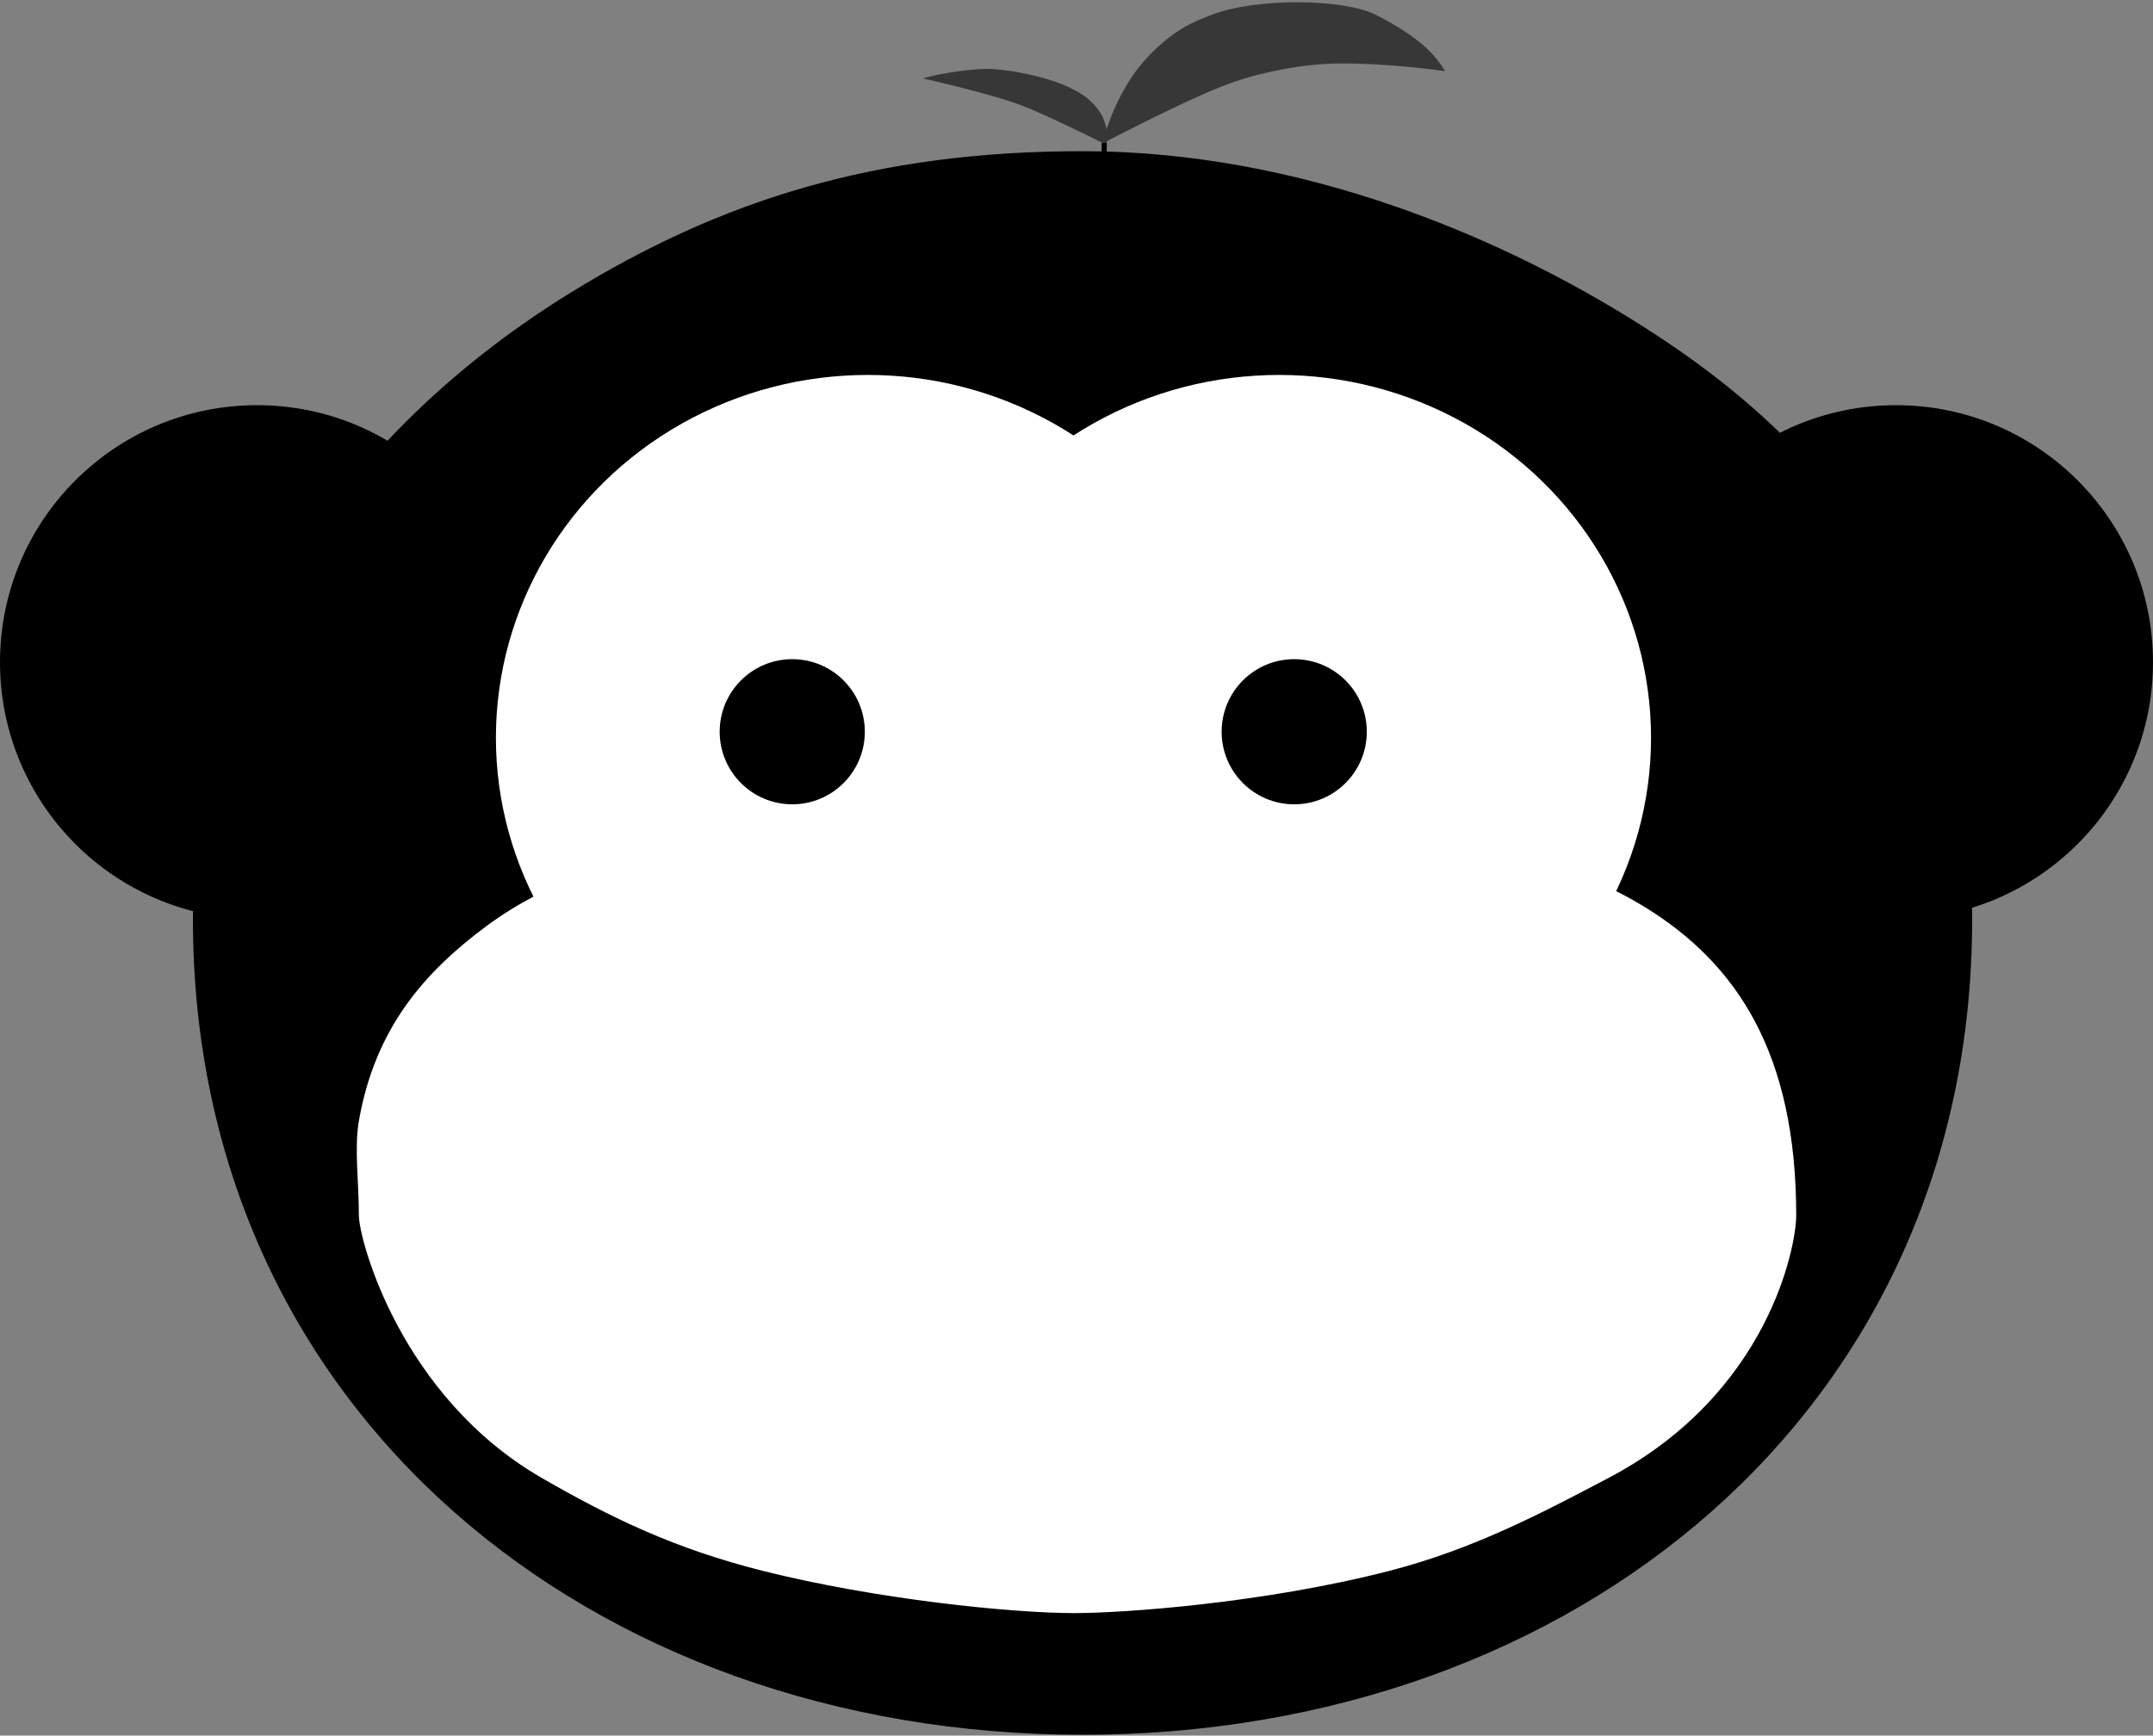
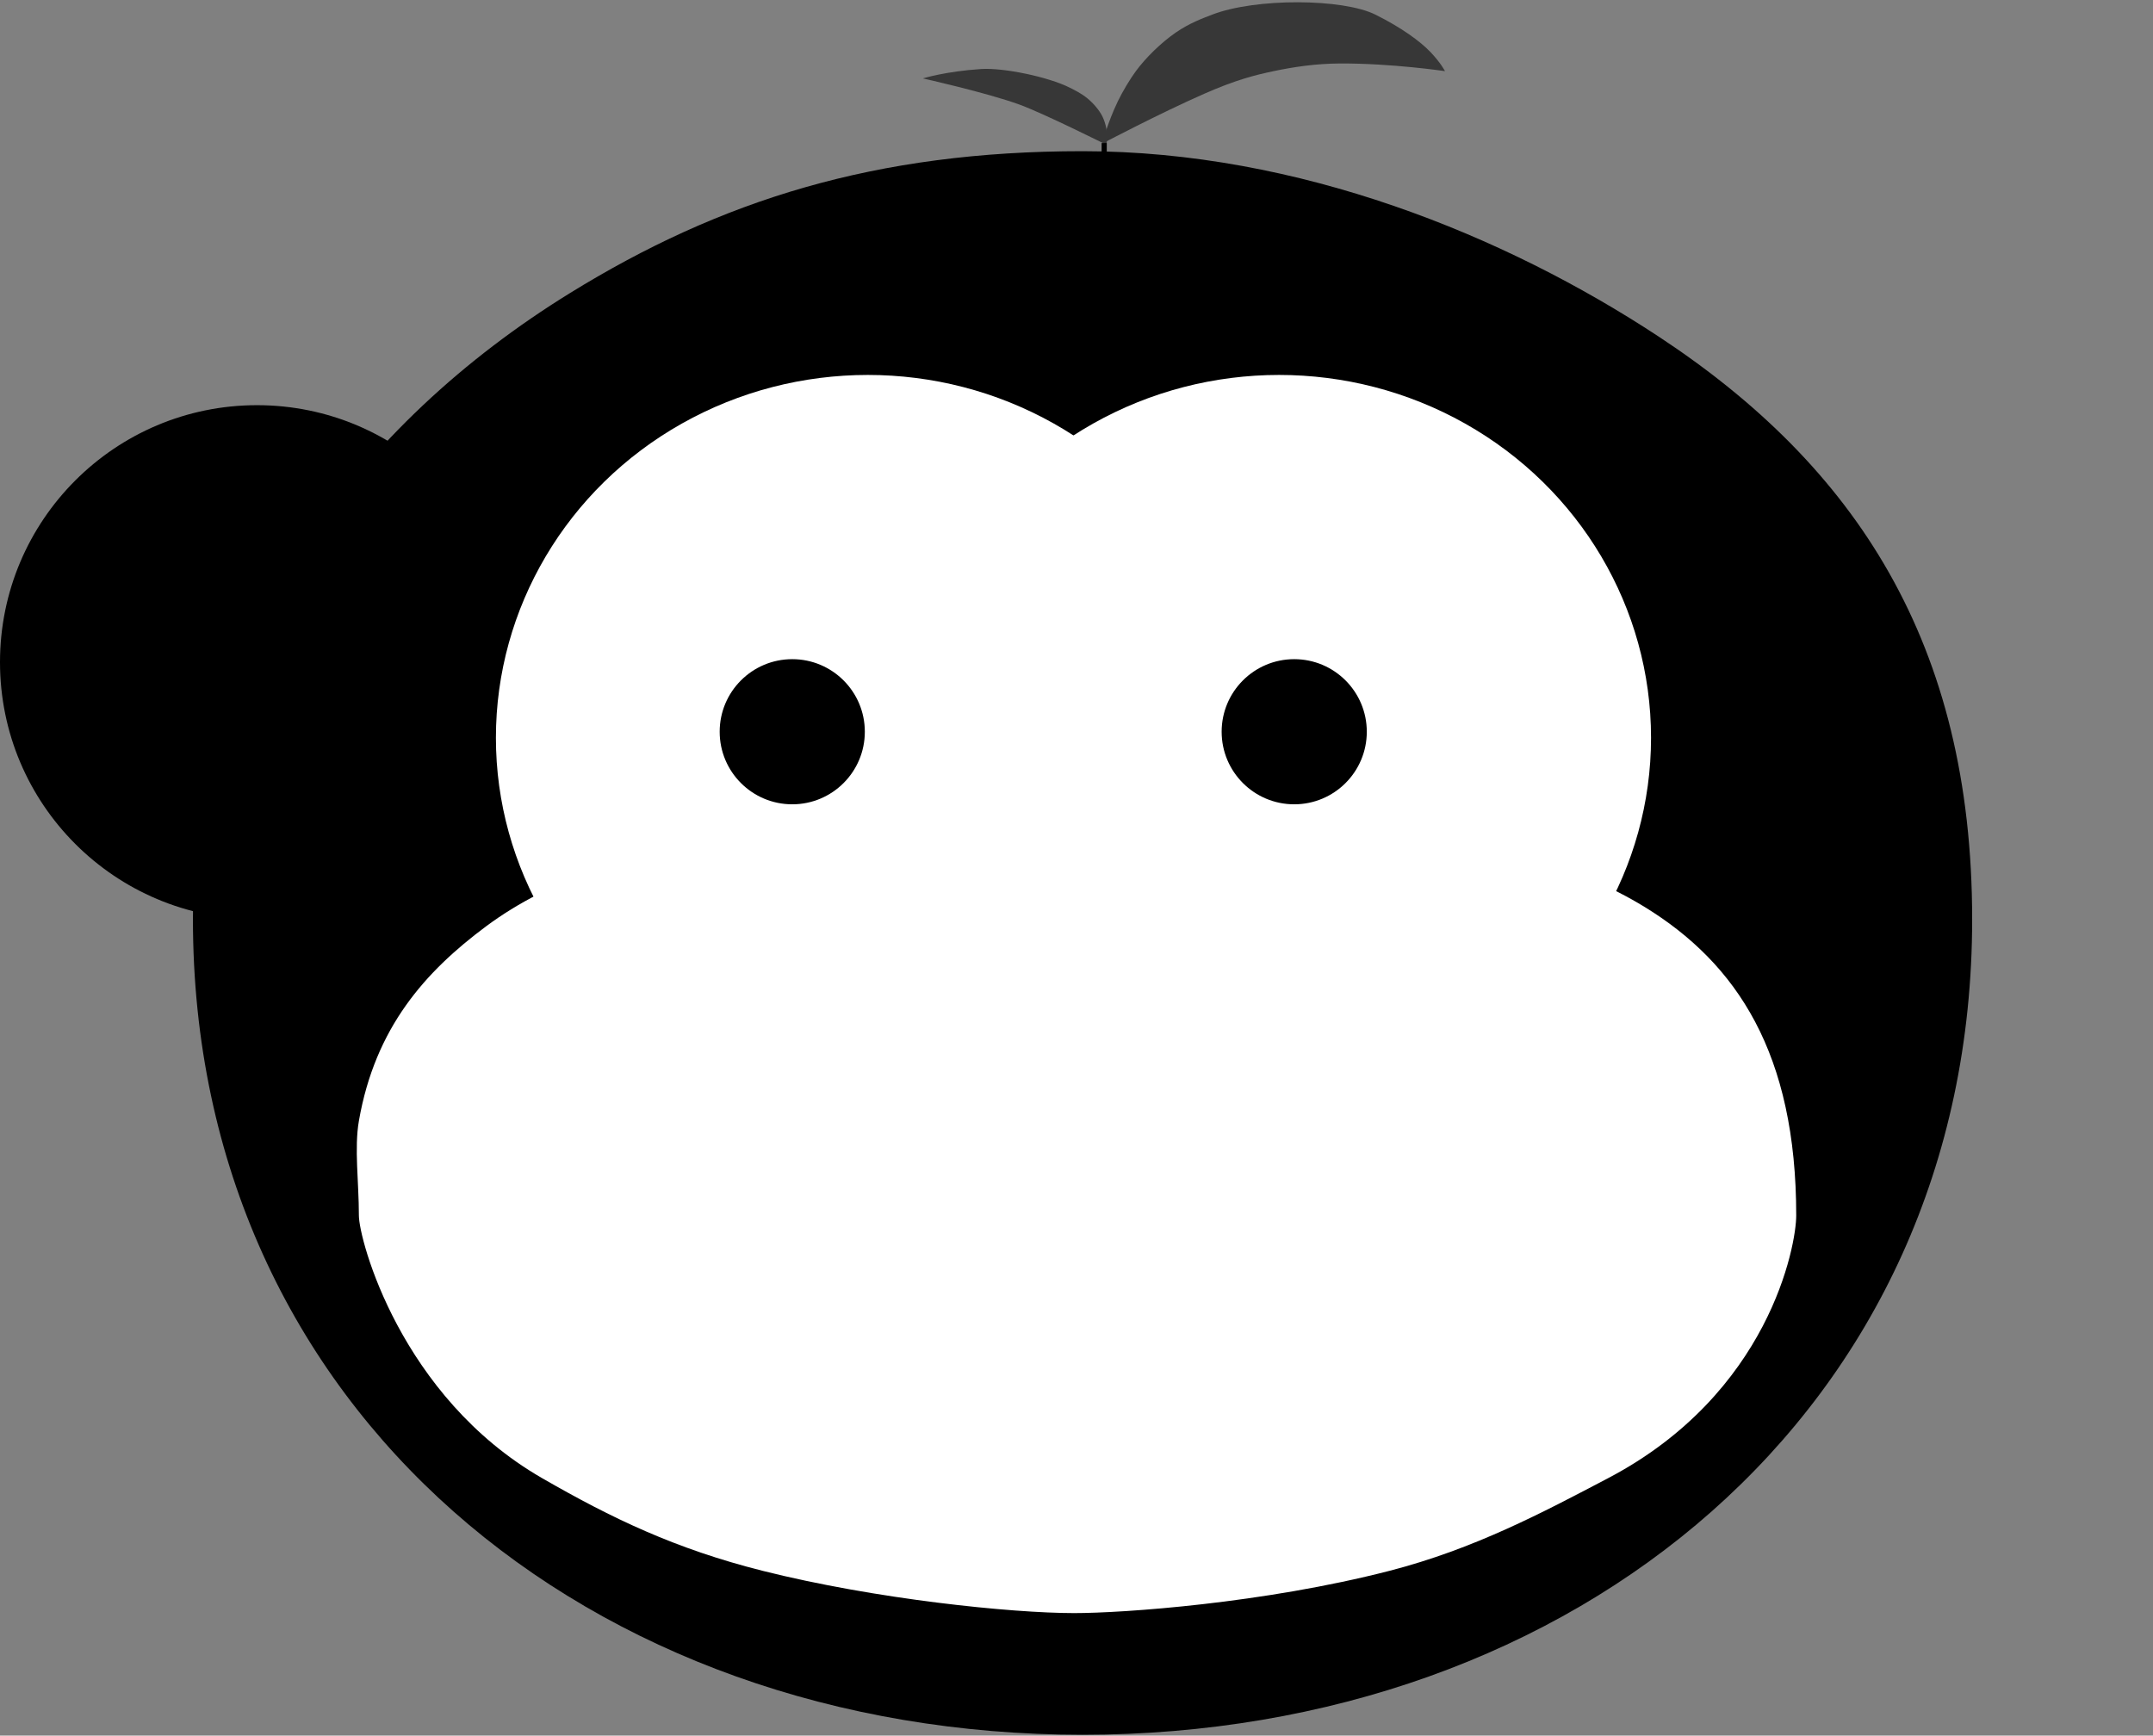
<svg xmlns="http://www.w3.org/2000/svg" viewBox="0 0 418 337" version="1.1">
  <rect x="0" y="0" width="418" height="337" fill="#808080" stroke="none" />
  <title>Macaca</title>
  <desc>Created with Sketch.</desc>
  <g id="macaca" stroke="none" stroke-width="1" fill="none" fill-rule="evenodd">
    <g id="face" transform="translate(0, 29.355)">
      <path d="M49.902,149.125 C77.462,149.125 99.803,126.783 99.803,99.221 C99.803,71.66 77.462,49.317 49.902,49.317 C22.342,49.317 0,71.66 0,99.221 C0,126.783 22.342,149.125 49.902,149.125 L49.902,149.125 Z" id="left-ear" fill="#000000" />
-       <path d="M368.098,149.125 C395.658,149.125 418,126.783 418,99.221 C418,71.66 395.658,49.317 368.098,49.317 C340.538,49.317 318.197,71.66 318.197,99.221 C318.197,126.783 340.538,149.125 368.098,149.125 L368.098,149.125 Z" id="right-ear" fill="#000000" />
      <path d="M210.174,307.481 C305.562,307.481 382.89,244.645 382.89,149.149 C382.89,95.582 360.245,61.159 322.043,36.008 C292.141,16.322 252.055,-2.84217094e-14 210.174,-2.84217094e-14 C170.039,-2.84217094e-14 139.893,9.49 110.568,27.608 C70.196,52.55 37.458,93.834 37.458,149.149 C37.458,244.645 114.786,307.481 210.174,307.481 L210.174,307.481 Z" id="face-outer" fill="#000000" />
      <g id="mouth-+-left-eye-+-right-eye" transform="translate(69.101, 43.446)">
        <path d="M36.161,214.217 C49.652,221.984 61.99,227.931 78.942,232.197 C100.9,237.722 127.273,240.411 139.451,240.411 C148.923,240.411 176.22,238.511 200.685,232.197 C217.11,227.957 230.409,220.883 243.102,214.217 C274.418,197.77 279.631,169.03 279.631,163.216 C279.631,131.814 268.198,114.316 250.142,103.264 C224.328,87.465 184.34,86.021 139.451,86.021 C91.947,86.021 50.318,88.4 25.243,107.083 C13.475,115.852 3.737,126.691 0.576,144.846 C-0.344,150.132 0.576,156.724 0.576,163.216 C0.576,167.836 8.64,198.372 36.161,214.217 L36.161,214.217 Z" id="mouth" fill="#FFFFFF" />
        <ellipse id="left-eye" fill="#FFFFFF" cx="99.39" cy="70.453" rx="72.211" ry="70.453" />
        <ellipse id="left-c" fill="#000000" cx="84.713" cy="69.279" rx="14.09" ry="14.091">
          <animate id="lefteye" attributeName="ry" values="14.091;5;14.091" dur="0.1s" begin="macaca.mouseenter" repeatDur="0.1s" repeatCount="indefinite" />
          <animate attributeName="cx" values="84.713;82.713;86.713;84.713" begin="lefteye.end" dur="0.5s" repeatDur="0.5s" repeatCount="indefinite" />
        </ellipse>
        <ellipse id="right-eye" fill="#FFFFFF" cx="179.233" cy="70.453" rx="72.211" ry="70.453" />
        <ellipse id="right-c" fill="#000000" cx="182.169" cy="69.279" rx="14.09" ry="14.091">
          <animate id="righteye" attributeName="ry" values="14.091;5;14.091" dur="0.1s" begin="macaca.mouseenter" repeatDur="0.1s" repeatCount="indefinite" />
          <animate attributeName="cx" values="182.169;180.169;184.169;182.169" begin="righteye.end" dur="0.5s" repeatDur="0.5s" repeatCount="indefinite" />
        </ellipse>
      </g>
    </g>
    <g id="leaf" transform="translate(178.472, 0)">
      <path d="M38.58,19.616 C39.474,17.759 40.947,15.312 42.051,13.815 C43.971,11.212 46.949,8.281 49.801,6.319 C52.475,4.48 55.024,3.551 56.899,2.83 C65.342,-0.414 82.221,-0.301 88.538,2.83 C93.529,5.304 97.274,8.021 99.276,10.134 C101.317,12.289 102.068,13.815 102.068,13.815 C102.068,13.815 91.752,12.281 81.693,12.326 C76.945,12.347 72.657,13.004 68.795,13.815 C65.204,14.57 61.46,15.503 55.272,18.228 C46.545,22.072 35.521,27.882 35.521,27.882 C35.521,27.882 36.461,24.02 38.58,19.616 L38.58,19.616 Z" id="right" fill="#373737" />
      <path d="M36.32,24.949 C36.196,24.213 35.861,23.206 35.538,22.565 C34.976,21.451 33.871,20.097 32.632,19.085 C31.471,18.137 30.189,17.511 29.253,17.038 C25.042,14.91 16.328,13.117 11.997,13.402 C5.084,13.857 0.705,15.225 0.705,15.225 C0.705,15.225 12.94,17.956 19.394,20.284 C24.031,21.957 36.341,28.116 36.341,28.116 C36.341,28.116 36.615,26.696 36.32,24.949 L36.32,24.949 L36.32,24.949 Z" id="left" fill="#373737" />
      <path d="M35.906,27.775 L35.906,34.683" id="center" stroke="#000000" />
    </g>
  </g>
</svg>